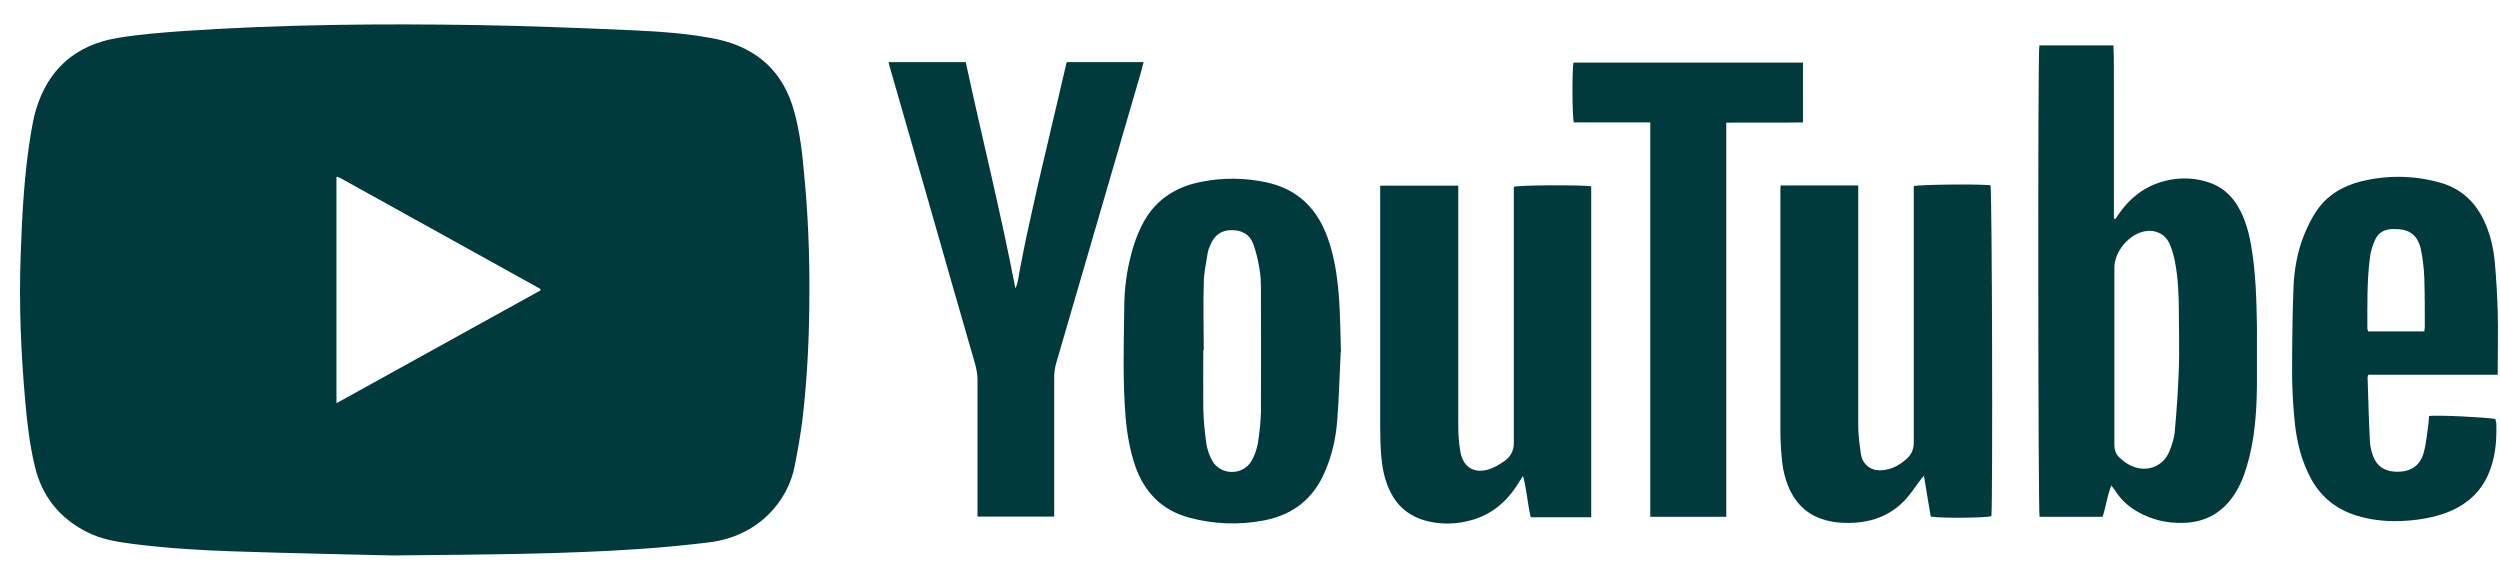
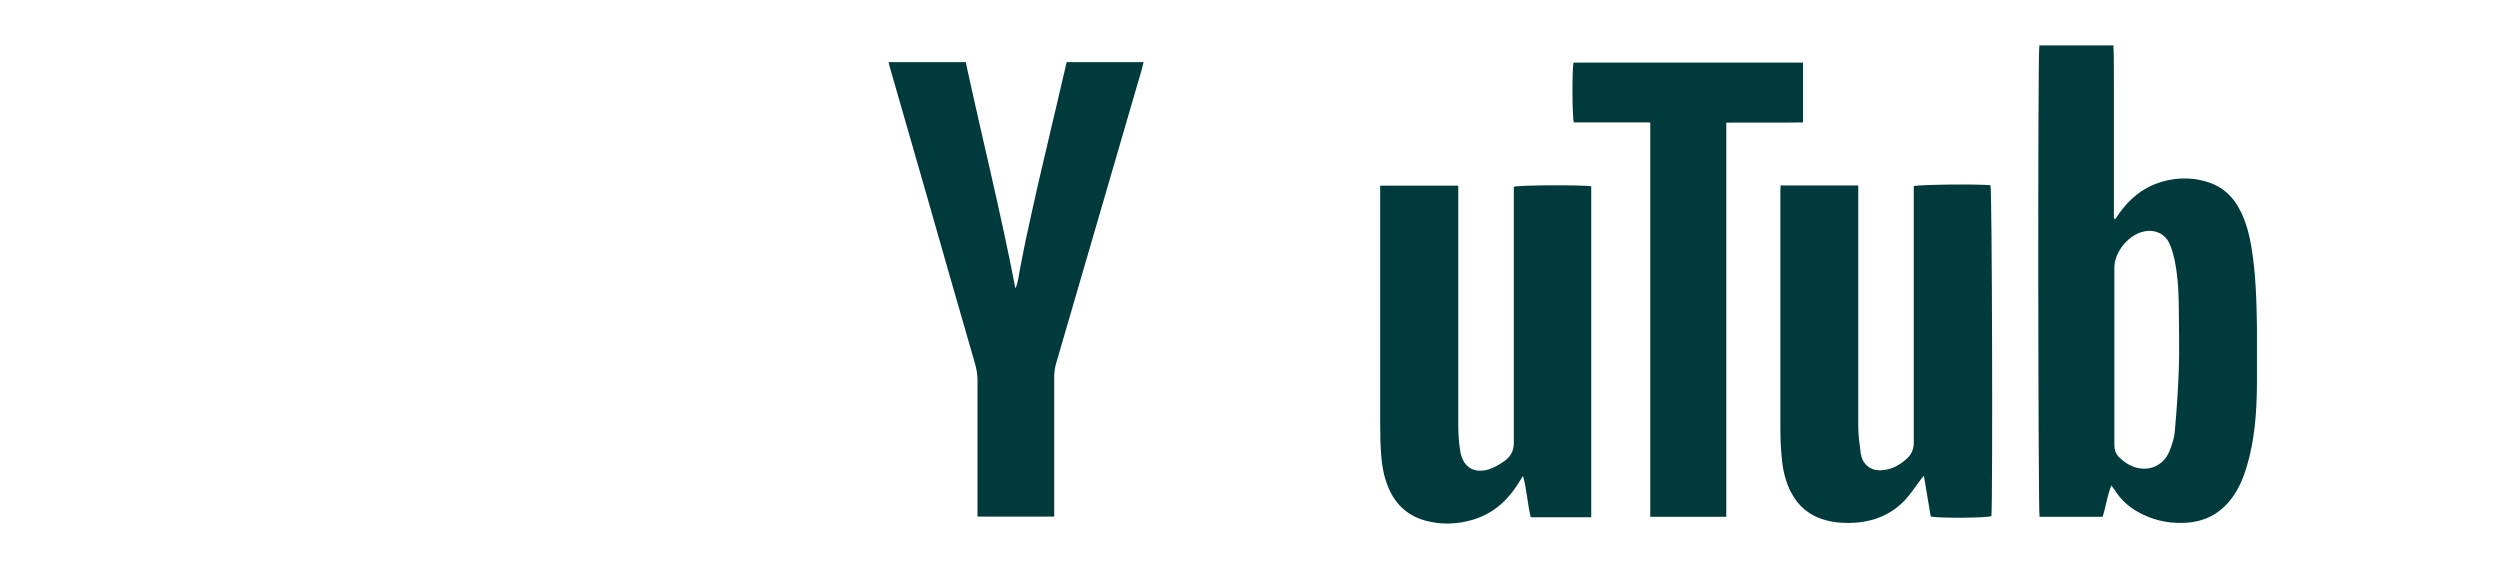
<svg xmlns="http://www.w3.org/2000/svg" width="100" height="23" viewBox="0 0 100 23" fill="none">
  <g clip-path="url(#clip0_1806_11500)">
-     <path d="M15.679 22.218C14.22 22.181 11.783 22.136 9.345 22.055C8 22.01 6.654 21.928 5.317 21.757C4.677 21.675 4.047 21.576 3.473 21.278C2.372 20.718 1.685 19.85 1.402 18.685C1.195 17.845 1.092 16.977 1.016 16.119C0.838 14.14 0.753 12.161 0.828 10.174C0.885 8.556 0.969 6.948 1.233 5.349C1.289 5.024 1.346 4.698 1.44 4.382C1.92 2.792 2.993 1.807 4.696 1.518C5.581 1.373 6.484 1.301 7.388 1.238C11.284 0.976 15.199 0.94 19.114 1.003C21.175 1.039 23.246 1.12 25.307 1.211C26.427 1.265 27.556 1.337 28.657 1.563C30.314 1.916 31.349 2.9 31.772 4.472C31.998 5.295 32.092 6.135 32.167 6.984C32.318 8.547 32.384 10.12 32.375 11.692C32.375 13.381 32.299 15.062 32.102 16.742C32.026 17.375 31.913 17.998 31.791 18.622C31.528 20.04 30.342 21.45 28.365 21.694C27.415 21.811 26.464 21.901 25.504 21.965C22.549 22.163 19.594 22.181 15.66 22.218H15.679ZM21.636 11.619C21.636 11.619 21.608 11.556 21.599 11.547C18.945 10.074 16.291 8.602 13.627 7.129C13.59 7.111 13.543 7.093 13.505 7.075C13.505 7.075 13.486 7.075 13.477 7.075C13.477 7.075 13.458 7.075 13.458 7.084V16.128C16.206 14.61 18.926 13.101 21.646 11.601L21.636 11.619Z" fill="#003A3D" />
    <path d="M81.573 1.816H84.538C84.566 2.403 84.547 2.982 84.556 3.56C84.556 4.138 84.556 4.716 84.556 5.304C84.556 5.873 84.556 6.442 84.556 7.02C84.556 7.599 84.556 8.168 84.556 8.746C84.575 8.746 84.594 8.755 84.613 8.764C84.669 8.683 84.716 8.611 84.773 8.529C85.272 7.825 85.93 7.355 86.806 7.192C87.333 7.093 87.86 7.129 88.368 7.301C88.895 7.481 89.271 7.825 89.535 8.285C89.817 8.773 89.958 9.315 90.052 9.857C90.231 10.915 90.26 11.99 90.278 13.056C90.278 13.824 90.278 14.592 90.278 15.36C90.269 16.471 90.194 17.573 89.874 18.649C89.742 19.101 89.563 19.525 89.281 19.914C88.801 20.564 88.151 20.898 87.314 20.916C86.655 20.935 86.043 20.781 85.479 20.456C85.121 20.248 84.829 19.977 84.613 19.634C84.575 19.579 84.528 19.525 84.453 19.417C84.283 19.85 84.236 20.266 84.105 20.673H81.582C81.526 20.492 81.507 2.159 81.573 1.825V1.816ZM84.575 14.258C84.575 15.432 84.575 16.616 84.575 17.79C84.575 18.016 84.641 18.188 84.811 18.332C84.914 18.423 85.017 18.513 85.14 18.576C85.78 18.938 86.504 18.712 86.777 18.052C86.881 17.79 86.975 17.51 86.994 17.23C87.069 16.399 87.126 15.559 87.154 14.718C87.182 13.977 87.154 13.237 87.154 12.496C87.154 11.809 87.126 11.122 86.994 10.445C86.947 10.21 86.881 9.975 86.787 9.758C86.589 9.315 86.128 9.135 85.648 9.288C85.074 9.469 84.575 10.12 84.575 10.698C84.575 11.881 84.575 13.074 84.575 14.258Z" fill="#003A3D" />
    <path d="M71.224 7.418H74.33C74.33 7.544 74.33 7.662 74.33 7.77C74.33 10.869 74.33 13.968 74.33 17.058C74.33 17.42 74.386 17.79 74.433 18.152C74.462 18.341 74.546 18.513 74.697 18.64C74.923 18.829 75.186 18.838 75.459 18.784C75.779 18.721 76.043 18.558 76.278 18.341C76.466 18.17 76.551 17.962 76.551 17.7C76.551 14.393 76.551 11.095 76.551 7.788C76.551 7.671 76.551 7.553 76.551 7.445C76.758 7.382 79.064 7.355 79.619 7.409C79.685 7.599 79.713 19.995 79.657 20.645C79.478 20.718 77.605 20.736 77.229 20.663C77.144 20.148 77.059 19.624 76.956 19.028C76.871 19.128 76.833 19.173 76.796 19.227C76.589 19.498 76.4 19.796 76.165 20.04C75.478 20.736 74.603 20.971 73.624 20.907C73.417 20.898 73.201 20.853 72.994 20.799C72.382 20.627 71.939 20.257 71.648 19.706C71.422 19.272 71.309 18.793 71.271 18.314C71.234 17.944 71.215 17.564 71.215 17.194C71.215 14.032 71.215 10.878 71.215 7.716C71.215 7.617 71.215 7.508 71.224 7.409V7.418Z" fill="#003A3D" />
    <path d="M63.639 20.691H61.23C61.098 20.158 61.08 19.616 60.92 19.037C60.807 19.209 60.731 19.335 60.656 19.453C60.223 20.103 59.64 20.591 58.849 20.808C58.266 20.971 57.673 20.989 57.089 20.844C56.431 20.682 55.941 20.302 55.64 19.724C55.386 19.236 55.282 18.712 55.245 18.17C55.216 17.772 55.207 17.366 55.207 16.968C55.207 13.905 55.207 10.842 55.207 7.788C55.207 7.671 55.207 7.563 55.207 7.427H58.331V7.807C58.331 10.87 58.331 13.932 58.331 16.986C58.331 17.348 58.35 17.718 58.416 18.079C58.539 18.748 59.047 18.992 59.696 18.721C59.884 18.64 60.054 18.531 60.214 18.414C60.44 18.242 60.553 18.016 60.553 17.718C60.553 14.411 60.553 11.095 60.553 7.788V7.472C60.76 7.4 63.319 7.391 63.649 7.454V20.709L63.639 20.691Z" fill="#003A3D" />
-     <path d="M53.628 14.086C53.581 15.007 53.562 15.92 53.487 16.841C53.431 17.537 53.28 18.215 52.998 18.865C52.546 19.932 51.737 20.591 50.56 20.817C49.553 21.007 48.565 20.971 47.577 20.709C46.467 20.41 45.779 19.688 45.412 18.649C45.196 18.016 45.083 17.366 45.026 16.706C44.904 15.251 44.951 13.797 44.97 12.342C44.97 11.592 45.064 10.842 45.262 10.119C45.356 9.767 45.478 9.415 45.638 9.089C46.118 8.068 46.956 7.472 48.095 7.264C48.942 7.102 49.789 7.111 50.645 7.291C51.699 7.517 52.443 8.105 52.904 9.035C53.195 9.631 53.346 10.264 53.45 10.905C53.609 11.963 53.609 13.02 53.638 14.086H53.628ZM48.142 14.014C48.142 14.014 48.142 14.014 48.132 14.014C48.132 14.79 48.123 15.568 48.132 16.345C48.142 16.814 48.189 17.284 48.255 17.754C48.292 17.989 48.377 18.224 48.49 18.432C48.829 19.019 49.704 19.028 50.052 18.45C50.184 18.233 50.269 17.971 50.316 17.727C50.382 17.302 50.429 16.878 50.438 16.453C50.447 14.836 50.438 13.227 50.438 11.61C50.438 11.312 50.429 11.005 50.372 10.707C50.316 10.381 50.24 10.056 50.127 9.749C49.986 9.378 49.676 9.198 49.252 9.207C48.838 9.207 48.575 9.424 48.424 9.776C48.377 9.884 48.33 9.993 48.311 10.101C48.245 10.499 48.16 10.896 48.151 11.294C48.123 12.207 48.151 13.11 48.151 14.023L48.142 14.014Z" fill="#003A3D" />
    <path d="M35.543 2.485H38.63C39.279 5.502 40.032 8.493 40.616 11.538C40.738 11.276 40.747 10.996 40.804 10.734C40.86 10.463 40.907 10.192 40.964 9.921C41.02 9.64 41.077 9.36 41.143 9.08C41.199 8.809 41.265 8.538 41.321 8.267C41.387 7.987 41.444 7.707 41.51 7.427C41.575 7.156 41.632 6.885 41.698 6.614C41.764 6.334 41.83 6.054 41.895 5.782C41.961 5.511 42.018 5.24 42.084 4.969C42.15 4.689 42.215 4.409 42.281 4.138C42.347 3.867 42.404 3.596 42.47 3.325C42.535 3.045 42.601 2.774 42.667 2.485H45.745C45.717 2.593 45.688 2.683 45.669 2.783C44.531 6.704 43.383 10.616 42.244 14.537C42.197 14.709 42.168 14.89 42.168 15.062C42.168 16.823 42.168 18.576 42.168 20.338V20.663H39.1V20.338C39.1 18.622 39.1 16.914 39.1 15.197C39.1 14.98 39.063 14.773 39.006 14.565C38.385 12.423 37.773 10.282 37.162 8.141C36.644 6.352 36.136 4.563 35.618 2.774C35.59 2.692 35.571 2.602 35.543 2.485Z" fill="#003A3D" />
-     <path d="M99.918 14.989H94.733C94.714 15.053 94.695 15.098 94.705 15.143C94.733 15.992 94.752 16.833 94.799 17.682C94.808 17.881 94.865 18.088 94.94 18.278C95.081 18.649 95.382 18.838 95.787 18.866C96.389 18.902 96.803 18.658 96.954 18.088C97.057 17.7 97.086 17.293 97.142 16.905C97.151 16.814 97.151 16.733 97.161 16.643C97.396 16.589 99.448 16.688 99.815 16.76C99.824 16.814 99.843 16.878 99.853 16.932C99.871 17.528 99.834 18.125 99.636 18.703C99.335 19.615 98.686 20.221 97.754 20.546C97.406 20.663 97.039 20.745 96.671 20.79C95.853 20.889 95.043 20.871 94.243 20.618C93.444 20.365 92.851 19.887 92.455 19.173C92.07 18.477 91.881 17.718 91.796 16.95C91.731 16.327 91.693 15.703 91.684 15.08C91.684 13.887 91.693 12.685 91.74 11.493C91.768 10.761 91.9 10.038 92.182 9.351C92.314 9.035 92.465 8.728 92.653 8.448C93.076 7.815 93.698 7.445 94.441 7.255C95.476 7.002 96.521 7.011 97.556 7.291C98.365 7.508 98.94 7.996 99.307 8.719C99.598 9.288 99.74 9.894 99.796 10.526C99.853 11.177 99.89 11.827 99.909 12.478C99.928 13.2 99.909 13.923 99.909 14.646C99.909 14.745 99.909 14.845 99.909 14.98L99.918 14.989ZM96.973 13.255C96.973 13.182 96.992 13.128 96.992 13.074C96.992 12.423 96.992 11.773 96.973 11.122C96.954 10.734 96.916 10.336 96.832 9.957C96.69 9.37 96.352 9.144 95.721 9.162C95.382 9.162 95.119 9.306 94.996 9.613C94.902 9.821 94.827 10.056 94.799 10.282C94.676 11.231 94.695 12.188 94.695 13.137C94.695 13.173 94.714 13.2 94.723 13.255H96.973Z" fill="#003A3D" />
    <path d="M69.051 20.673H66.011V4.897C65.466 4.897 64.957 4.897 64.449 4.897C63.95 4.897 63.452 4.897 62.953 4.897C62.887 4.671 62.877 2.765 62.943 2.503H72.119V4.897C71.103 4.915 70.096 4.897 69.051 4.906C69.051 6.677 69.051 8.421 69.051 10.165C69.051 11.918 69.051 13.661 69.051 15.414C69.051 17.167 69.051 18.911 69.051 20.682V20.673Z" fill="#003A3D" />
  </g>
  <defs>
    <clipPath id="clip0_1806_11500">
      <rect width="99.128" height="21.242" fill="white" transform="translate(0.801 0.976)" />
    </clipPath>
  </defs>
</svg>